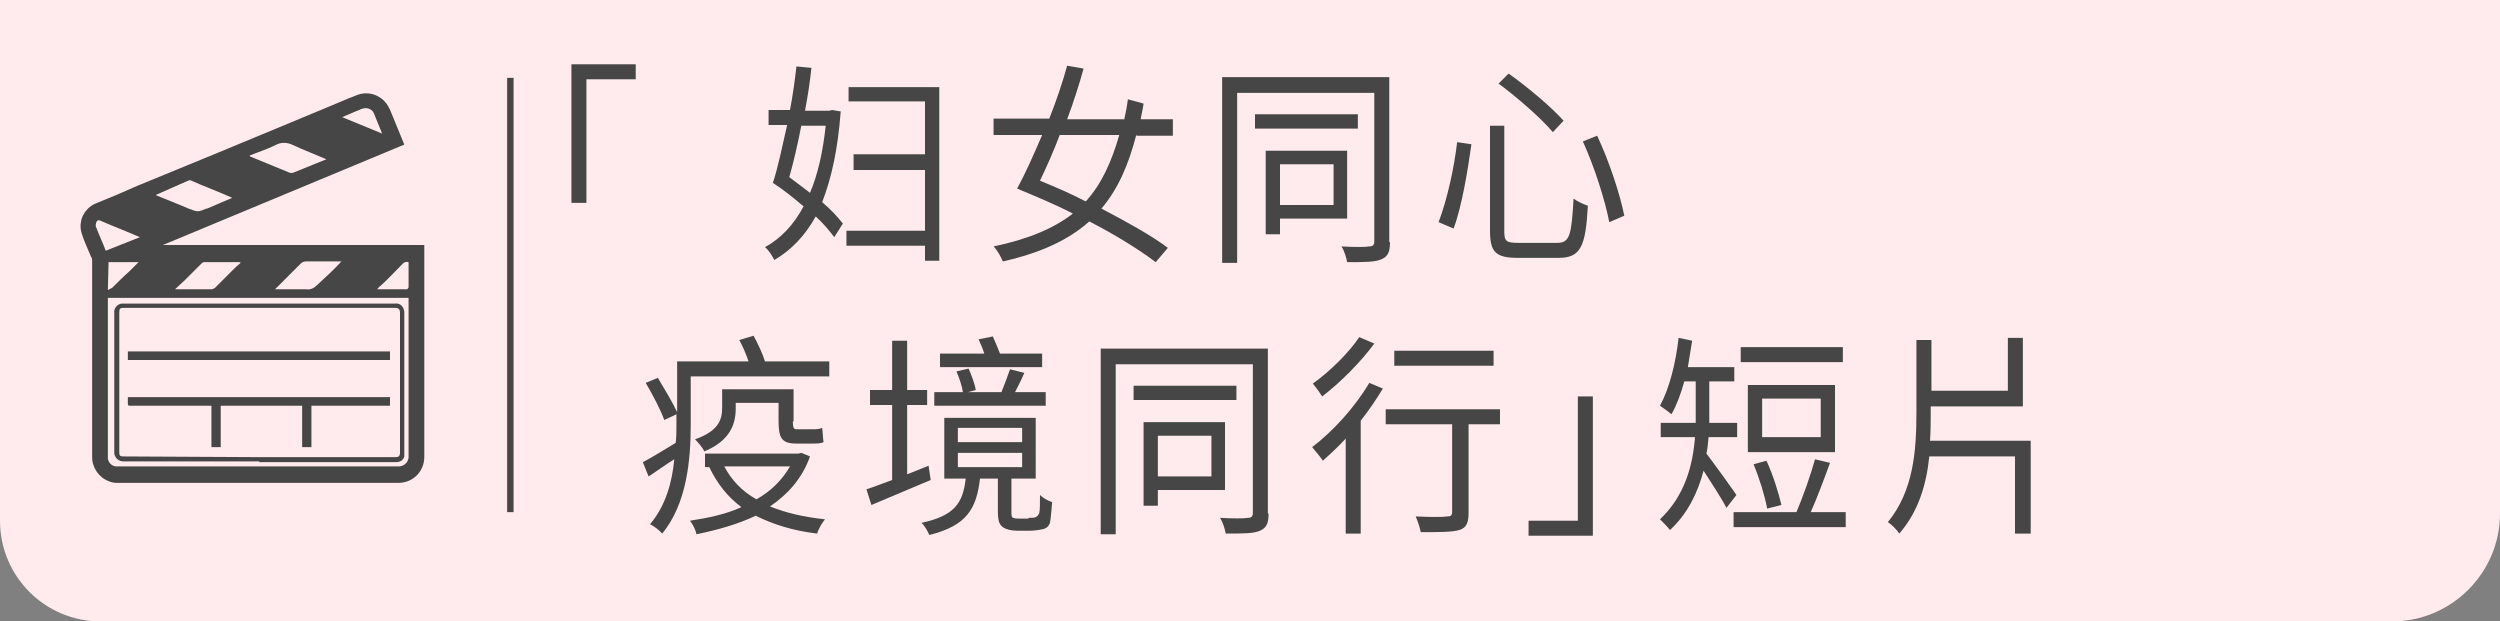
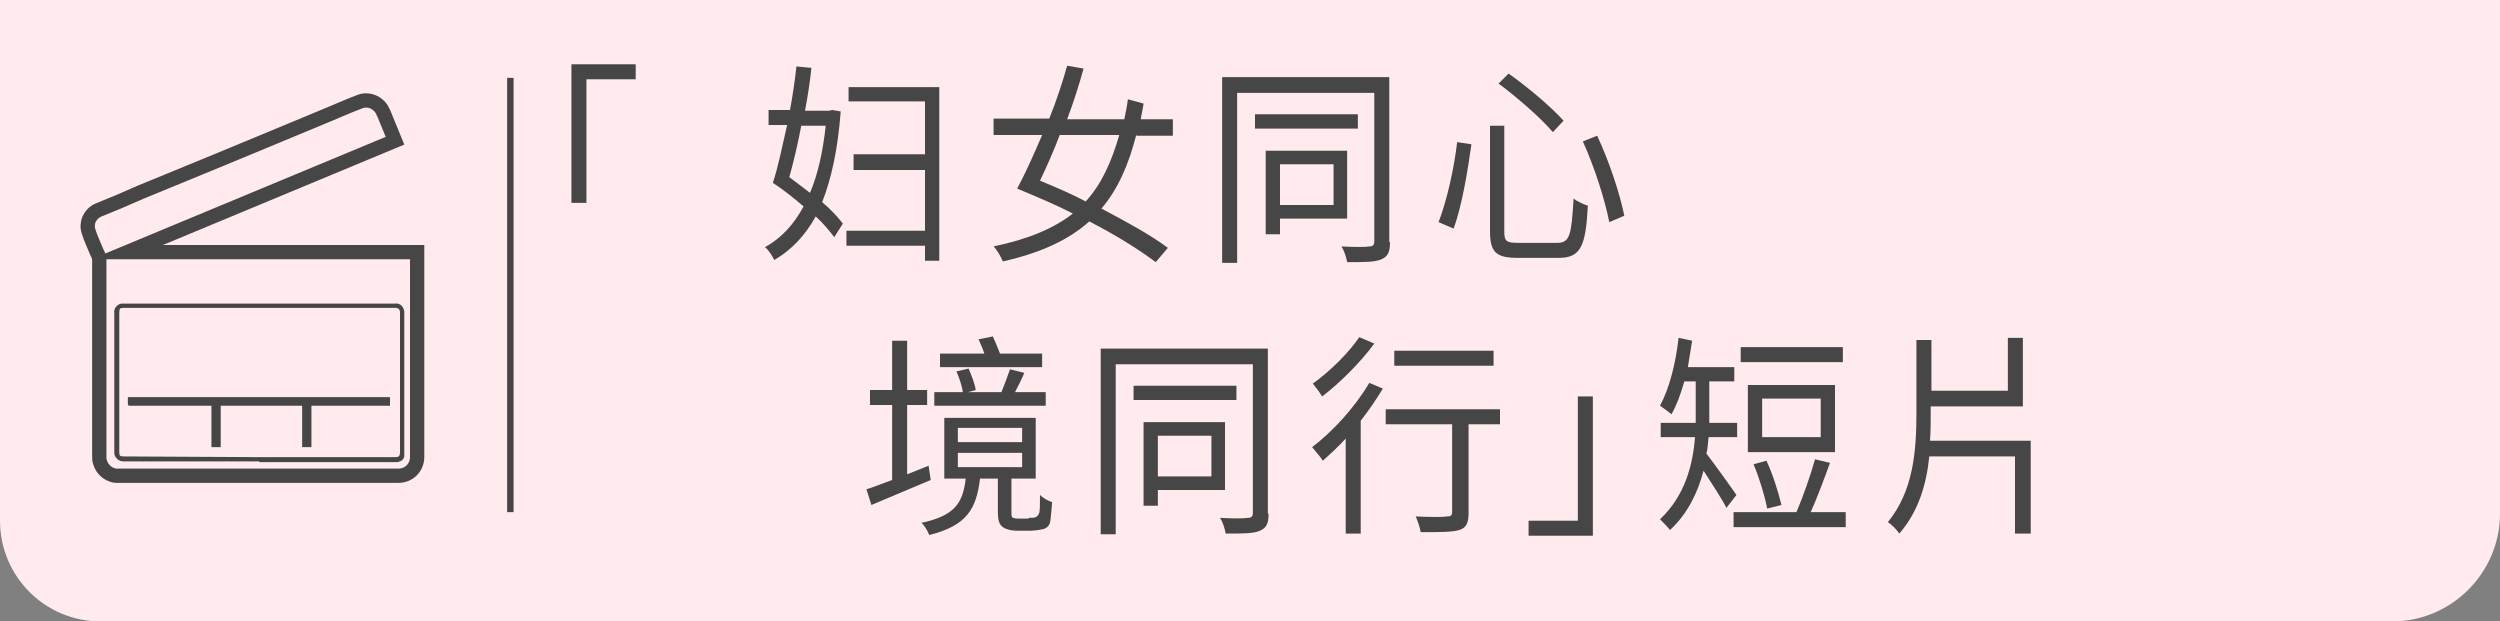
<svg xmlns="http://www.w3.org/2000/svg" version="1.1" id="圖層_1" x="0px" y="0px" viewBox="0 0 350 87" style="enable-background:new 0 0 350 87;" xml:space="preserve">
  <rect x="0" y="0" width="350" height="87" fill="#808080" stroke="none" />
  <style type="text/css">
	.st0{fill:#FFEAEE;}
	.st1{enable-background:new    ;}
	.st2{fill:#464646;}
	.st3{fill:none;stroke:#464646;stroke-width:2;stroke-miterlimit:10;}
</style>
  <path class="st0" d="M0,0h350l0,0v71.9c0,8.3-6.8,15.1-15.1,15.1c0,0,0,0,0,0H14.1C6.3,87,0,80.7,0,72.9V0L0,0z" />
  <g class="st1">
    <path class="st2" d="M80,9h9v2.1h-6.9v17.3H80V9z" />
  </g>
  <g class="st1">
    <path class="st2" d="M117.7,15.6c-0.4,5.3-1.3,9.4-2.6,12.7c1.2,1,2.2,2.1,2.9,3l-1.2,1.9c-0.7-0.9-1.5-1.9-2.6-2.9   c-1.5,2.7-3.4,4.7-5.8,6.1c-0.3-0.6-0.8-1.4-1.3-1.8c2.2-1.2,4-3.1,5.4-5.7c-1.4-1.2-2.9-2.4-4.3-3.3c0.7-2.1,1.3-5,2-8.1h-2.6   v-2.1h3c0.4-2.1,0.7-4.3,0.9-6.1l2.1,0.2c-0.2,1.9-0.5,3.9-0.9,6h3.4l0.4-0.1L117.7,15.6z M112.2,17.5c-0.5,2.6-1.1,5.2-1.7,7.3   c0.9,0.7,1.9,1.4,2.9,2.2c1.1-2.6,1.8-5.7,2.2-9.4H112.2z M131.5,12.1v24.4h-2v-2.1h-11v-2.1h11v-8.5h-10v-2.2h10v-7.4h-10.7v-2   H131.5z" />
    <path class="st2" d="M159.1,18.8c-1.1,4.3-2.6,7.7-4.9,10.4c3.6,1.9,6.9,3.7,9.3,5.5l-1.7,2c-2.4-1.8-5.6-3.8-9.3-5.7   c-2.9,2.6-6.8,4.4-12.1,5.6c-0.3-0.7-0.8-1.6-1.3-2.1c4.8-1,8.4-2.5,11.1-4.6c-2.5-1.3-5.2-2.4-7.8-3.5c1.1-2,2.3-4.7,3.5-7.5h-6.8   v-2.3h7.8c1-2.5,1.9-5.2,2.5-7.4l2.3,0.4c-0.6,2.2-1.4,4.7-2.3,7.1h8c0.2-0.9,0.4-1.9,0.5-2.8l2.2,0.6c-0.1,0.8-0.3,1.5-0.4,2.2   h4.5v2.3H159.1z M148.4,18.8c-0.9,2.4-1.9,4.6-2.8,6.5c2.2,0.9,4.3,1.8,6.4,2.9c2.2-2.4,3.6-5.5,4.7-9.3H148.4z" />
    <path class="st2" d="M194.6,33.9c0,1.4-0.3,2-1.2,2.4c-0.9,0.4-2.3,0.4-4.8,0.4c-0.1-0.6-0.4-1.6-0.8-2.2c1.8,0.1,3.4,0.1,3.9,0   c0.5,0,0.7-0.2,0.7-0.7V13h-19.2v23.8h-2.1V10.8h23.4V33.9z M190.1,18h-14.4v-2h14.4V18z M179.2,30.6v2.2h-2V21.1h11.4v9.5H179.2z    M179.2,23v5.7h7.5V23H179.2z" />
    <path class="st2" d="M206,20.2c-0.5,3.5-1.3,8.6-2.5,11.8l-2.1-0.9c1.2-3.1,2.2-7.7,2.6-11.2L206,20.2z M210.6,17.6v14.8   c0,1.4,0.3,1.6,2,1.6h5.4c1.8,0,2-1.1,2.3-6.2c0.5,0.4,1.4,0.8,2,1c-0.3,5.7-1,7.3-4.1,7.3h-5.7c-3.1,0-3.9-0.8-3.9-3.8V17.6H210.6   z M211.2,10.3c2.7,1.9,6,4.7,7.7,6.6l-1.5,1.6c-1.6-1.9-4.9-4.8-7.6-6.8L211.2,10.3z M223.6,19c1.7,3.6,3.2,8.2,3.8,11.2l-2.1,0.9   c-0.6-3.1-2.1-7.8-3.7-11.3L223.6,19z" />
  </g>
  <g class="st1">
-     <path class="st2" d="M116.1,50.7v2H96.7v6.8c0,4.7-0.5,11-4,15.2c-0.3-0.4-1.2-1.1-1.7-1.3c2.2-2.6,3.1-5.9,3.4-9.1   c-1.3,0.8-2.5,1.7-3.6,2.4l-0.8-2c1.2-0.6,2.9-1.7,4.6-2.7c0.1-0.9,0.1-1.7,0.1-2.5v-1.5l-1.7,0.8c-0.5-1.4-1.6-3.5-2.6-5.2   l1.7-0.7c0.9,1.5,2.1,3.5,2.7,4.8v-7.1h10c-0.3-0.9-0.8-2.1-1.3-3l2-0.6c0.6,1.1,1.3,2.6,1.6,3.6H116.1z M113.4,63.9   c-1.1,3.1-3.1,5.3-5.6,7c2.2,0.9,4.8,1.5,7.7,1.8c-0.4,0.5-0.9,1.3-1.1,2c-3.4-0.4-6.2-1.3-8.6-2.5c-2.5,1.2-5.4,2-8.3,2.6   c-0.1-0.6-0.5-1.4-0.9-1.9c2.6-0.4,5-0.9,7.2-1.9c-1.9-1.4-3.4-3.3-4.5-5.6h-0.6v-1.9h13.1l0.4-0.1L113.4,63.9z M111,59   c0,0.8,0.1,1.1,0.5,1.1h2.2c0.4,0,1,0,1.4-0.2c0.1,0.6,0.1,1.5,0.2,2c-0.4,0.2-1,0.2-1.5,0.2h-2.3c-2.1,0-2.5-0.8-2.5-3.2v-2.5h-6   v0.8c0,2.2-0.8,4.5-4.4,6c-0.2-0.5-0.9-1.3-1.3-1.7c3.2-1.1,3.8-2.7,3.8-4.3v-2.7h10V59z M101.4,65.3c1,1.9,2.5,3.5,4.5,4.6   c2-1.1,3.6-2.7,4.7-4.6H101.4z" />
    <path class="st2" d="M130.3,67.2c-2.9,1.2-5.9,2.5-8.3,3.5l-0.7-2.2c1-0.3,2.2-0.8,3.6-1.3V56.7h-3.1v-2.1h3.1v-6.9h2.1v6.9h2.8   v2.1h-2.8v9.7l3-1.2L130.3,67.2z M144,72.5c0.4,0,0.8,0,1-0.1c0.2-0.1,0.4-0.3,0.5-0.6c0.1-0.4,0.1-1.3,0.1-2.5   c0.4,0.4,1.1,0.8,1.7,1c-0.1,1.2-0.2,2.4-0.3,2.9c-0.2,0.5-0.5,0.8-1.1,0.9c-0.4,0.1-1.2,0.2-1.7,0.2h-1.9c-0.7,0-1.5-0.2-1.9-0.5   c-0.5-0.4-0.7-0.8-0.7-2.4v-4.4h-2.5c-0.5,4.3-1.9,6.6-7.1,7.9c-0.2-0.5-0.7-1.4-1.1-1.7c4.6-1,5.8-2.7,6.2-6.2h-3v-8.5H145v8.5   h-3.4v4.7c0,0.4,0,0.8,0.3,0.8c0.2,0.1,0.4,0.1,0.8,0.1H144z M146.6,56.8h-15.8v-1.9h4c-0.1-0.8-0.5-2-0.9-2.9l1.7-0.4   c0.4,0.9,0.9,2.2,1,3l-1.1,0.3h4.7c0.4-1,0.9-2.3,1.2-3.2l2,0.5c-0.4,1-0.9,1.9-1.3,2.7h4.3V56.8z M145.8,51.4h-14.2v-1.9h6.2   c-0.2-0.7-0.5-1.3-0.8-2l2-0.4c0.3,0.7,0.7,1.6,1,2.4h5.9V51.4z M134.1,61.9h9v-2h-9V61.9z M134.1,65.4h9v-2h-9V65.4z" />
    <path class="st2" d="M177.6,71.9c0,1.4-0.3,2-1.2,2.4c-0.9,0.4-2.3,0.4-4.8,0.4c-0.1-0.6-0.4-1.6-0.8-2.2c1.8,0.1,3.4,0.1,3.9,0   c0.5,0,0.7-0.2,0.7-0.7V51h-19.2v23.8h-2.1V48.8h23.4V71.9z M173.1,56h-14.4v-2h14.4V56z M162.1,68.6v2.2h-2V59.1h11.4v9.5H162.1z    M162.1,61v5.7h7.5V61H162.1z" />
  </g>
  <g class="st1">
    <path class="st2" d="M193.6,54.4c-0.9,1.5-2,3.1-3.1,4.5v15.8h-2.1V61.4c-1.1,1.2-2.2,2.2-3.2,3.1c-0.3-0.5-1.1-1.4-1.5-1.9   c2.9-2.2,6-5.6,8-9L193.6,54.4z M192.4,48.1c-1.9,2.6-4.8,5.5-7.3,7.4c-0.3-0.5-0.9-1.3-1.3-1.8c2.4-1.7,5.1-4.4,6.5-6.5   L192.4,48.1z M209.9,59.4h-4.3v12.4c0,1.4-0.3,2.1-1.3,2.4c-1,0.3-2.6,0.3-5.4,0.3c-0.1-0.6-0.4-1.5-0.7-2.2c2,0.1,3.9,0.1,4.4,0   c0.5,0,0.7-0.1,0.7-0.7V59.4H194v-2.1h16V59.4z M209.1,51.2h-13.9v-2.1h13.9V51.2z" />
  </g>
  <g class="st1">
    <path class="st2" d="M223,75h-9v-2.1h6.9V55.5h2.1V75z" />
  </g>
  <g class="st1">
    <path class="st2" d="M241.7,71.1c-0.6-1.2-2.1-3.5-3.2-5.2c-0.8,3-2.2,6-4.7,8.3c-0.3-0.4-1.1-1.2-1.4-1.5   c3.5-3.3,4.6-7.6,4.9-11.5h-4.8v-2h4.9c0-0.4,0-0.8,0-1.2v-4.6h-1.6c-0.5,1.8-1.1,3.4-1.8,4.6c-0.3-0.3-1.2-0.9-1.6-1.2   c1.3-2.4,2.2-5.9,2.6-9.5l1.9,0.4c-0.2,1.3-0.4,2.5-0.6,3.7h6.5v2h-3.5V58c0,0.4,0,0.8,0,1.2h3.9v2h-4c-0.1,0.8-0.1,1.5-0.3,2.3   c1,1.3,3.6,4.9,4.2,5.8L241.7,71.1z M258.4,71.7v2.1h-15.7v-2.1h8.8c0.9-2.1,2-5.2,2.6-7.4l2.1,0.5c-0.8,2.2-1.8,4.9-2.7,6.9H258.4   z M258,50.7h-14.3v-2.1H258V50.7z M256.9,63.3h-12.2v-9.4h12.2V63.3z M247.4,71.2c-0.3-1.7-1.1-4.3-1.9-6.2l1.8-0.5   c0.9,1.9,1.7,4.5,2.1,6.2L247.4,71.2z M254.9,55.8h-8.2v5.4h8.2V55.8z" />
    <path class="st2" d="M284.3,61.7v13h-2.2V63.9h-12c-0.4,3.9-1.5,7.7-4.2,10.8c-0.3-0.5-1.1-1.3-1.6-1.6c3.6-4.4,4-10,4-15.4V47.6   h2.1v7.1h10.7v-7.4h2.1v9.6h-12.9v0.8c0,1.3,0,2.7-0.1,4H284.3z" />
  </g>
  <rect x="71" y="10.9" class="st2" width="0.9" height="60.8" />
-   <path class="st2" d="M55.3,19.7L17.8,35.3l0,0h40.6V64c0,1.4-1.1,2.6-2.6,2.6c0,0-0.1,0-0.1,0H38.4h-5H16.6  c-1.2,0.1-2.3-0.8-2.6-1.9c-0.1-0.3-0.1-0.5-0.1-0.8c0-4.4,0-8.8,0-13.2c0-4.8,0-9.5,0-14.3c0-0.3-0.1-0.7-0.3-1c-0.4-1-0.9-2-1.2-3  c-0.4-1.2,0.2-2.5,1.4-3c2-0.8,3.9-1.6,5.9-2.5l3.9-1.6l7.3-3l8.2-3.4l6.5-2.7c1.5-0.6,3-1.3,4.6-1.9c1.3-0.6,2.8,0,3.4,1.3  c0,0.1,0,0.1,0.1,0.2L55.3,19.7z M15.1,41.7v22.2c-0.1,0.7,0.5,1.4,1.2,1.4c0.1,0,0.2,0,0.2,0h39.3c0.7,0,1.3-0.5,1.4-1.2  c0,0,0-0.1,0-0.1V45.8c0-0.6,0-1.2,0-1.8v-2.3L15.1,41.7z M34.9,21.8c0.1,0,0.1,0.1,0.1,0.1l5.6,2.3c0.1,0,0.2,0,0.4,0l2.7-1.1  l2-0.8c-1.6-0.7-3.2-1.3-4.7-2c-0.8-0.4-1.7-0.4-2.4,0C37.4,20.9,36.1,21.3,34.9,21.8z M21.8,27.3l0.2,0.1c1.5,0.6,3,1.2,4.4,1.8  c1.3,0.5,1.3,0.5,2.5,0h0.1l3.5-1.5l-0.2-0.1c-1.8-0.8-3.7-1.5-5.5-2.3c-0.2-0.1-0.3-0.1-0.5,0L21.8,27.3z M47.8,36.6h-0.5  c-1.5,0-3,0-4.5,0c-0.2,0-0.5,0.1-0.7,0.3l-2.6,2.6l-1,1h0.5c1.3,0,2.6,0,3.9,0c0.6,0.1,1.1-0.2,1.5-0.6  C45.6,38.8,46.7,37.8,47.8,36.6L47.8,36.6z M24.5,40.5h5.1c0.2,0,0.3-0.1,0.5-0.2l2.5-2.5c0.4-0.4,0.7-0.7,1.1-1  c-0.1-0.1-0.2-0.1-0.2-0.1h-4.9c-0.2,0-0.3,0.1-0.4,0.2l-2.3,2.3L24.5,40.5z M19.6,33.2L19.1,33c-1.6-0.7-3.2-1.3-4.8-2  c-0.6-0.3-0.8-0.2-0.9,0.5c0,0.1,0,0.3,0.1,0.4c0.4,1.1,0.9,2.1,1.3,3.2L19.6,33.2z M57.2,36.7c-0.3-0.1-0.6,0-0.8,0.2  c-1,1-2,2.1-3.1,3.1c-0.2,0.1-0.3,0.3-0.5,0.5H57c0.1-0.1,0.2-0.2,0.2-0.3c0-0.8,0-1.6,0-2.4L57.2,36.7z M15.1,40.6  c0.2-0.1,0.4-0.2,0.6-0.3c0.8-0.8,1.6-1.6,2.4-2.3l1.3-1.3h-4.2L15.1,40.6z M47.9,16.4l5.6,2.3L52.4,16c-0.2-0.7-1-1-1.6-0.8  c0,0-0.1,0-0.1,0L47.9,16.4z" />
  <path class="st2" d="M36.3,64.6c-6.3,0-12.7,0-19,0c-0.7,0-1.2-0.5-1.3-1.1c0,0,0-0.1,0-0.1c0-6.5,0-13.1,0-19.6  c-0.1-0.6,0.4-1.2,1-1.3c0.1,0,0.2,0,0.3,0h18.3c6.6,0,13.2,0,19.7,0c0.7-0.1,1.2,0.4,1.3,1.1c0,0.1,0,0.1,0,0.2  c0,6.5,0,12.9,0,19.4c0,0.2,0,0.4,0,0.7c-0.1,0.5-0.6,0.8-1.1,0.8H36.3z M36.3,64h19c0.5,0,0.7-0.1,0.7-0.7V43.8  c0-0.5-0.2-0.7-0.7-0.7h-38c-0.5,0-0.6,0.1-0.6,0.7c0,4.7,0,9.5,0,14.2c0,1.8,0,3.6,0,5.3c0,0.5,0.1,0.6,0.6,0.6L36.3,64L36.3,64z" />
  <path class="st2" d="M42.3,56.8H30.9v5.8h-1.3v-5.8H18.2c-0.3,0-0.3-0.1-0.3-0.3s0-0.6,0-0.9h36.7v1.2h-11v5.8h-1.3V56.8z" />
-   <path class="st2" d="M54.6,49.2v1.2H17.9v-1.2H54.6z" />
  <path class="st3" d="M55.3,19.7L17.8,35.3l0,0h40.6V64c0,1.4-1.1,2.6-2.6,2.6c0,0-0.1,0-0.1,0H38.4h-5H16.6  c-1.2,0.1-2.3-0.8-2.6-1.9c-0.1-0.3-0.1-0.5-0.1-0.8c0-4.4,0-8.8,0-13.2c0-4.8,0-9.5,0-14.3c0-0.3-0.1-0.7-0.3-1c-0.4-1-0.9-2-1.2-3  c-0.4-1.2,0.2-2.5,1.4-3c2-0.8,3.9-1.6,5.9-2.5l3.9-1.6l7.3-3l8.2-3.4l6.5-2.7c1.5-0.6,3-1.3,4.6-1.9c1.3-0.6,2.8,0,3.4,1.3  c0,0.1,0,0.1,0.1,0.2L55.3,19.7z" />
</svg>